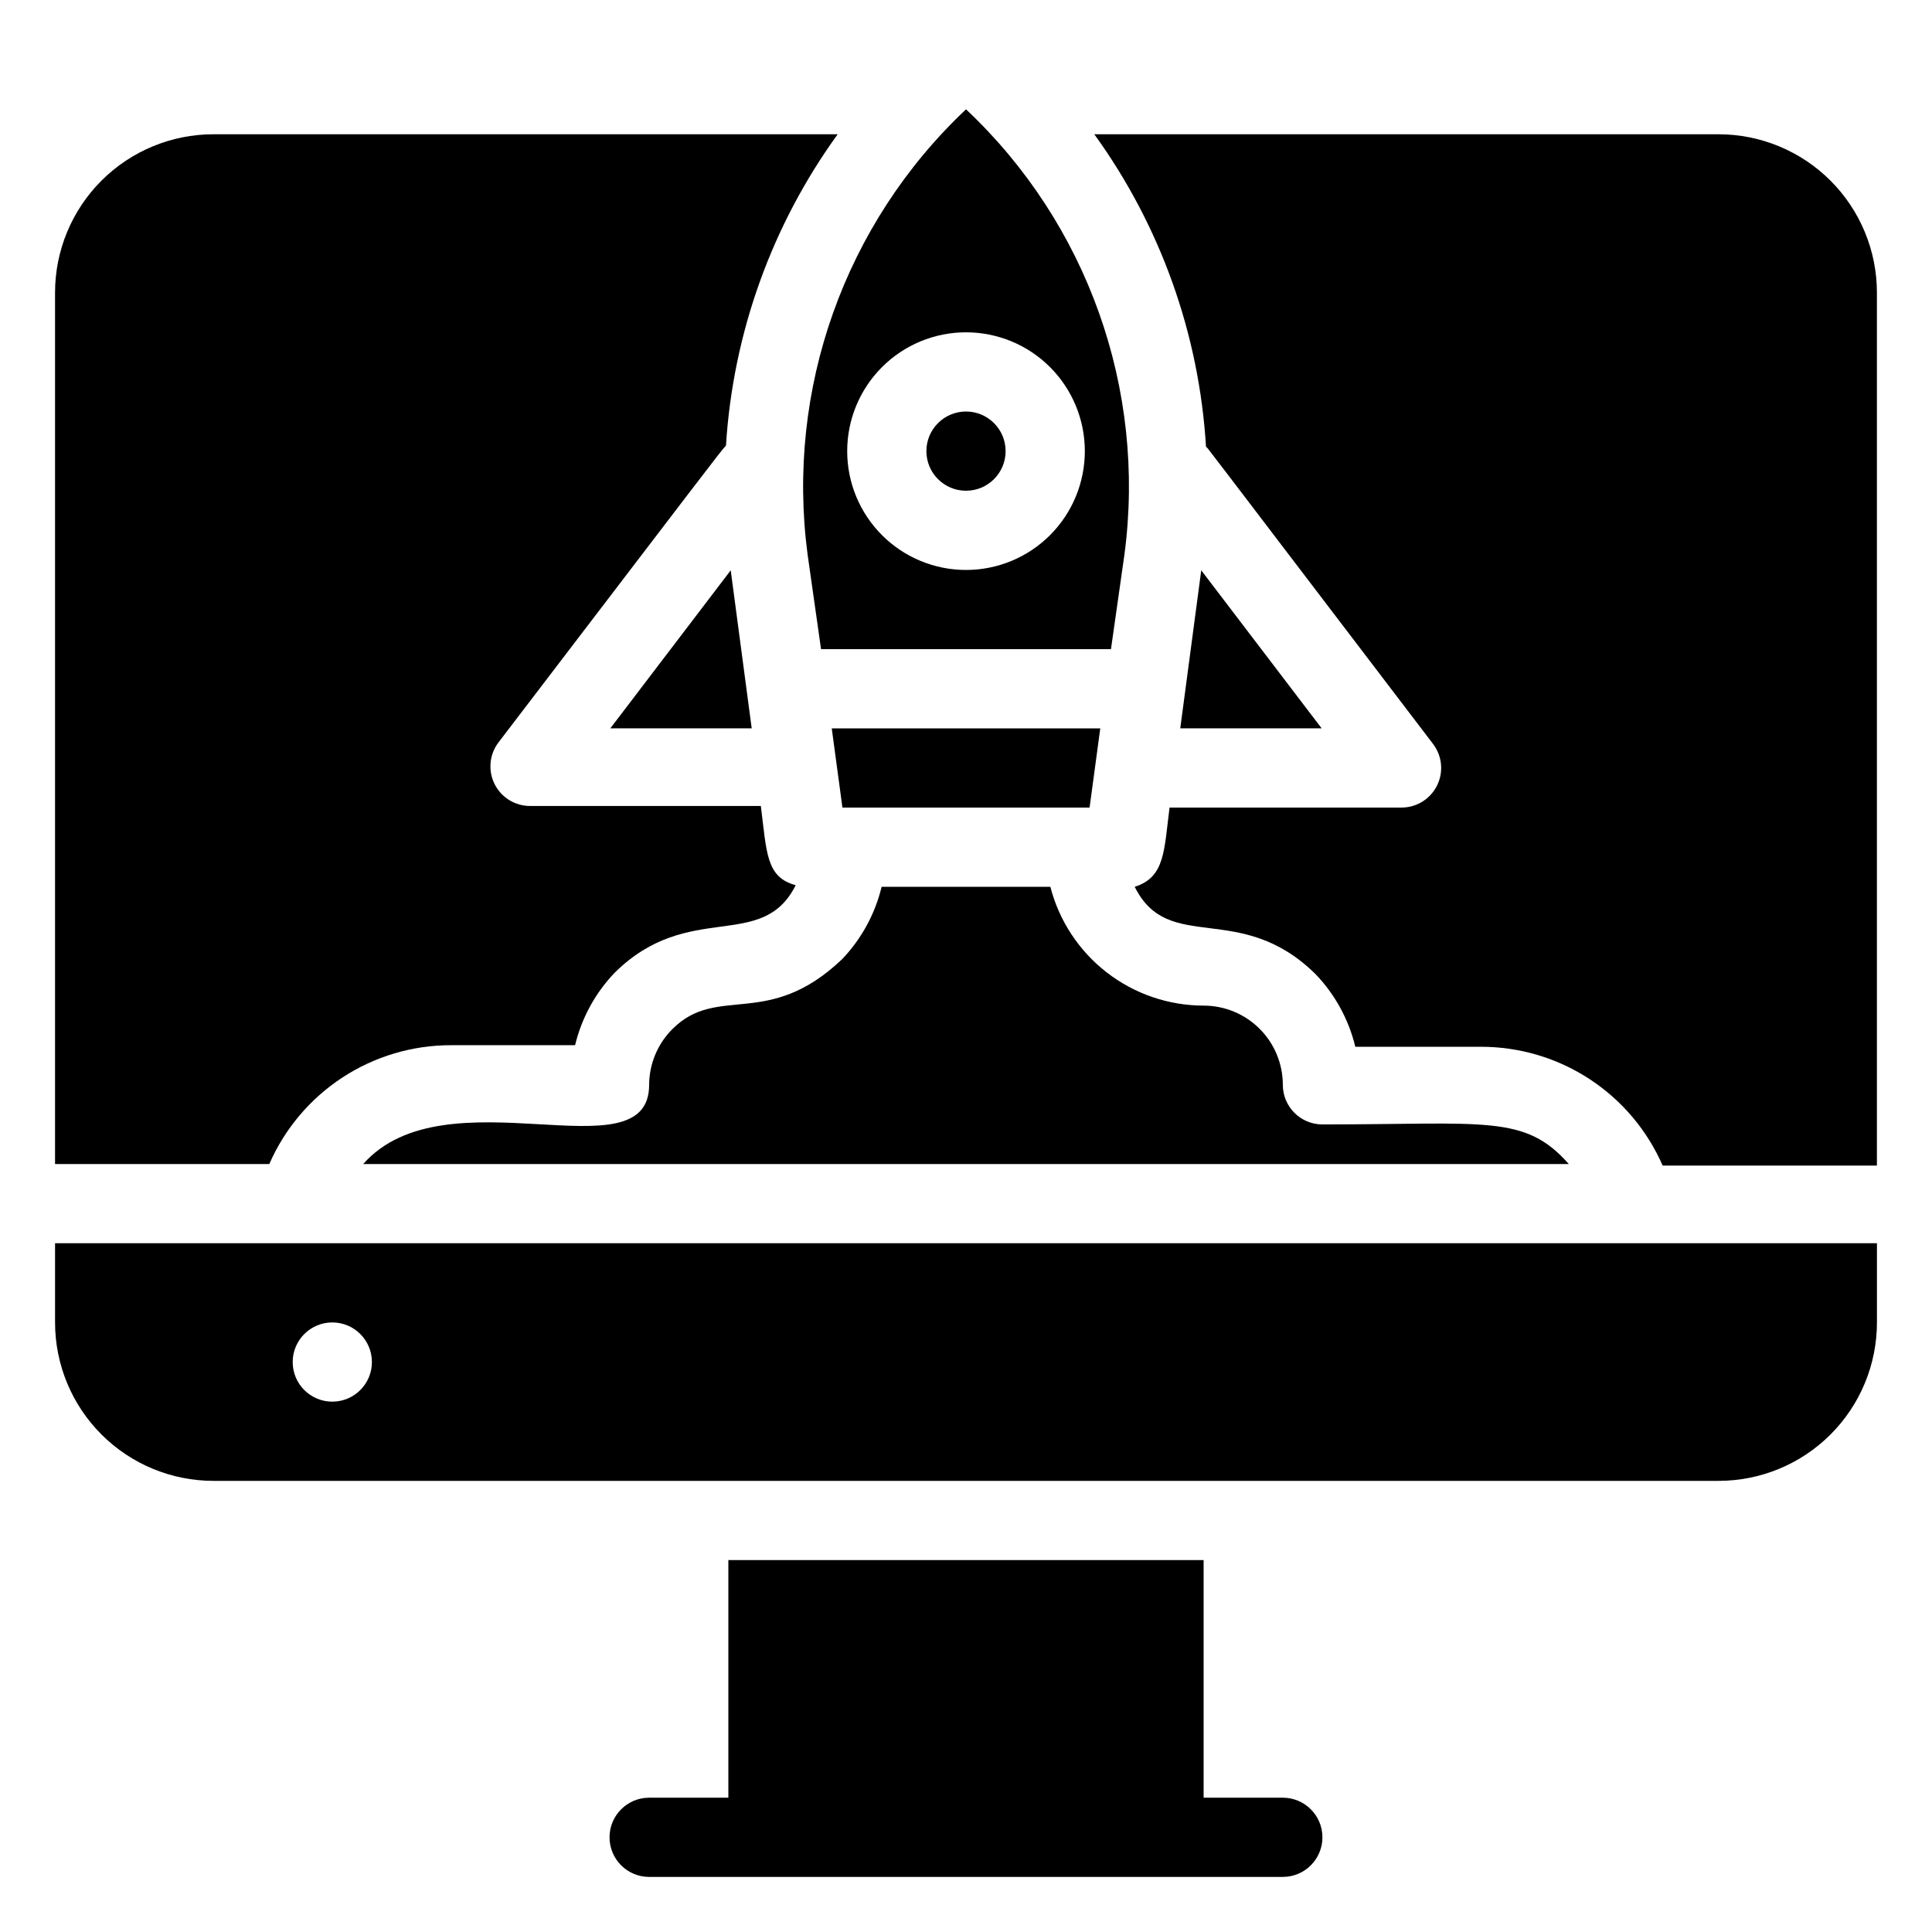
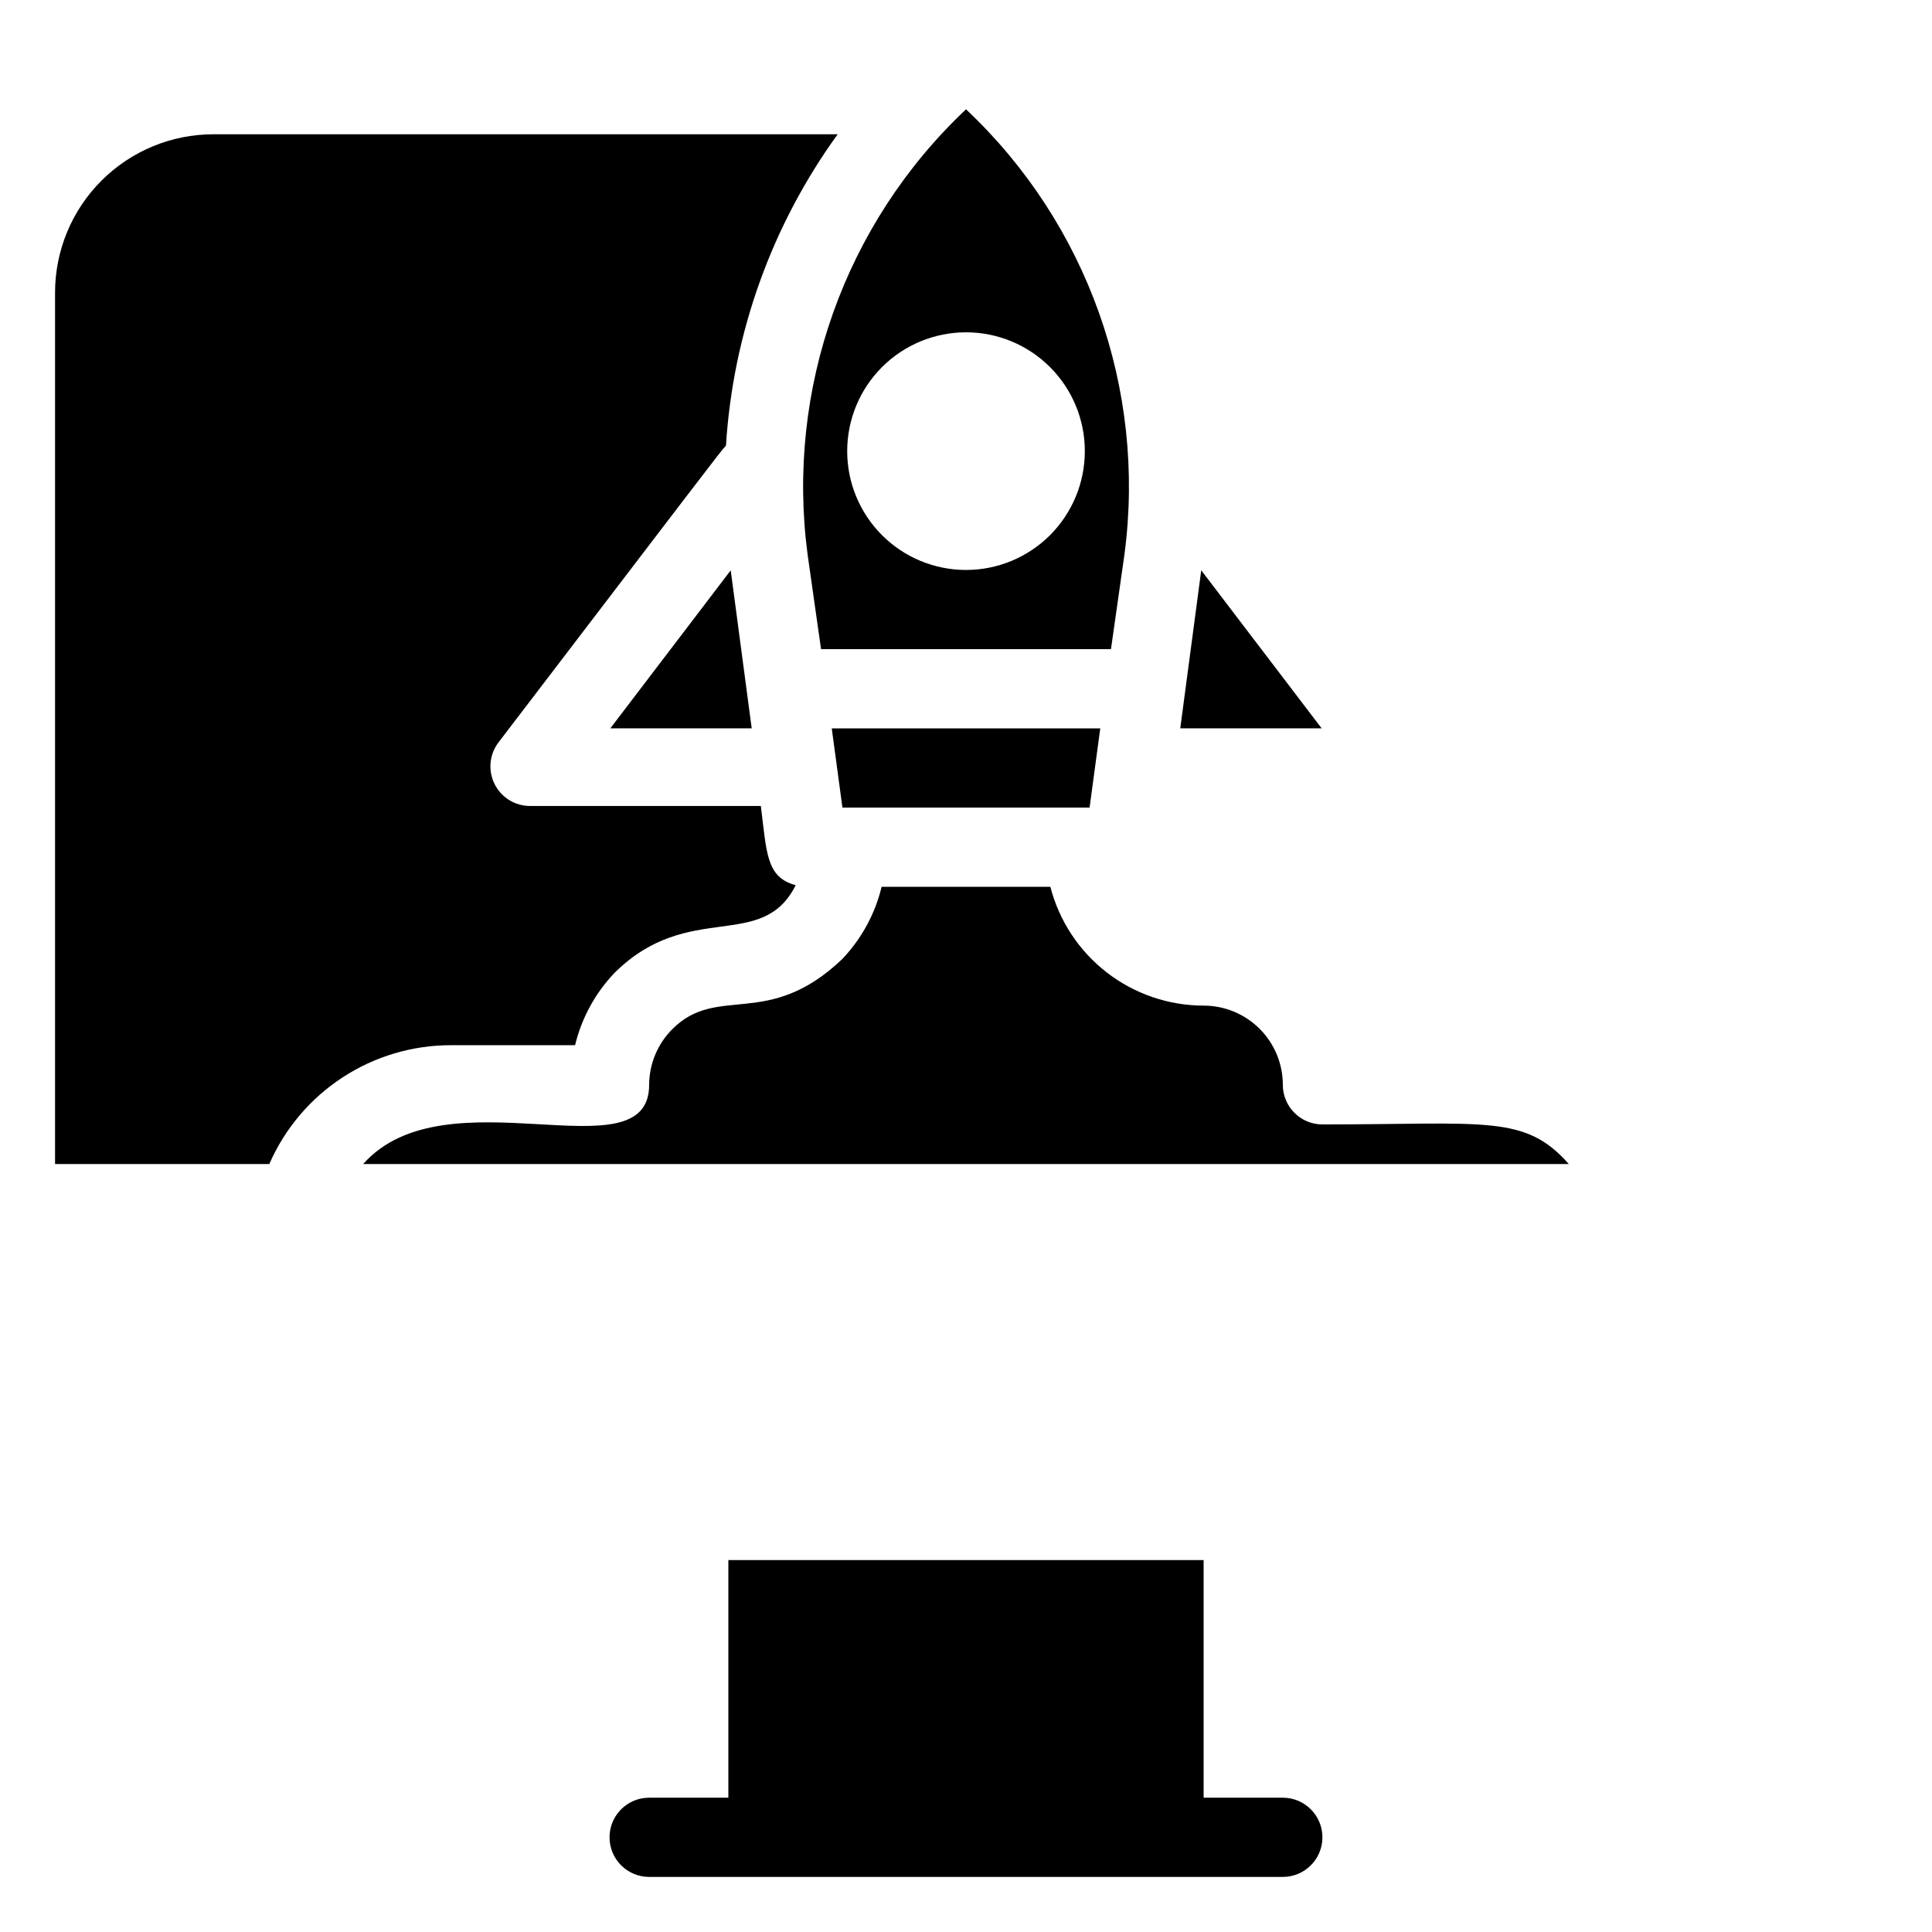
<svg xmlns="http://www.w3.org/2000/svg" fill="#000000" width="800px" height="800px" version="1.1" viewBox="144 144 512 512">
  <g>
-     <path d="m400 274.05c5.797 0 10.496-4.699 10.496-10.496s-4.699-10.496-10.496-10.496-10.496 4.699-10.496 10.496 4.699 10.496 10.496 10.496z" />
    <path d="m343.21 337.02-5.562-41.879-31.906 41.879z" />
    <path d="m432.75 358.02 2.832-20.992h-71.16l2.832 20.992z" />
    <path d="m456.78 337.02h37.473l-31.91-41.879z" />
    <path d="m263.55 420.99h32.852c1.738-7.219 5.359-13.848 10.496-19.211 19.629-19.418 39.047-5.352 47.969-23.195-7.871-2.098-7.66-8.605-9.238-20.992h-61.086c-4.016 0.031-7.695-2.231-9.48-5.824s-1.367-7.894 1.082-11.074c53.32-69.797 58.988-77.355 60.246-78.617v0.004c1.859-29.75 12.125-58.355 29.602-82.5h-165.42c-11.137 0-21.812 4.422-29.688 12.297s-12.297 18.551-12.297 29.688v230.91h56.785c4.09-9.371 10.828-17.344 19.387-22.938 8.559-5.594 18.562-8.566 28.789-8.551z" />
    <path d="m322.22 416.69c-3.941 3.918-6.168 9.242-6.191 14.801 0 24.562-53.844-3.777-75.781 20.992h319.5c-11.652-13.227-21.938-10.496-65.285-10.496h-0.004c-5.797 0-10.496-4.699-10.496-10.496 0-5.57-2.211-10.91-6.148-14.844-3.934-3.938-9.273-6.148-14.84-6.148-9.305-0.008-18.34-3.106-25.691-8.805-7.352-5.699-12.605-13.68-14.93-22.684h-44.715c-1.738 7.215-5.359 13.844-10.496 19.207-19.625 18.684-32.957 6.508-44.922 18.473z" />
-     <path d="m599.42 179.58h-165.42c17.535 24.234 27.801 52.957 29.602 82.812 1.051 1.051-5.879-7.871 60.141 78.719v0.004c2.438 3.164 2.867 7.438 1.105 11.023-1.758 3.586-5.402 5.863-9.398 5.875h-61.504c-1.469 11.336-1.156 18.473-9.238 20.992 9.027 18.156 27.918 3.359 47.969 23.195 5.133 5.363 8.758 11.988 10.496 19.207h33.27c10.227-0.016 20.234 2.957 28.793 8.551 8.559 5.594 15.297 13.566 19.387 22.938h56.781v-231.33c0-11.137-4.422-21.812-12.297-29.688-7.871-7.875-18.551-12.297-29.688-12.297z" />
-     <path d="m158.59 494.46c0 11.137 4.422 21.816 12.297 29.688 7.875 7.875 18.551 12.297 29.688 12.297h398.85c11.137 0 21.816-4.422 29.688-12.297 7.875-7.871 12.297-18.551 12.297-29.688v-20.988h-482.82zm73.473 0c5.797 0 10.496 4.699 10.496 10.496s-4.699 10.496-10.496 10.496-10.496-4.699-10.496-10.496 4.699-10.496 10.496-10.496z" />
    <path d="m483.96 620.41h-20.988v-62.977h-125.95v62.977h-20.992c-5.797 0-10.496 4.699-10.496 10.496s4.699 10.496 10.496 10.496h167.93c5.797 0 10.496-4.699 10.496-10.496s-4.699-10.496-10.496-10.496z" />
    <path d="m358.02 290.95 3.566 25.086h76.832l3.57-25.086c5.816-43.793-9.812-87.703-41.984-117.98-32.145 30.293-47.766 74.188-41.984 117.98zm41.984-58.883c8.352 0 16.359 3.316 22.266 9.223 5.902 5.906 9.223 13.914 9.223 22.266 0 8.352-3.32 16.359-9.223 22.266-5.906 5.906-13.914 9.223-22.266 9.223s-16.363-3.316-22.266-9.223c-5.906-5.906-9.223-13.914-9.223-22.266 0-8.352 3.316-16.359 9.223-22.266 5.902-5.906 13.914-9.223 22.266-9.223z" />
  </g>
</svg>